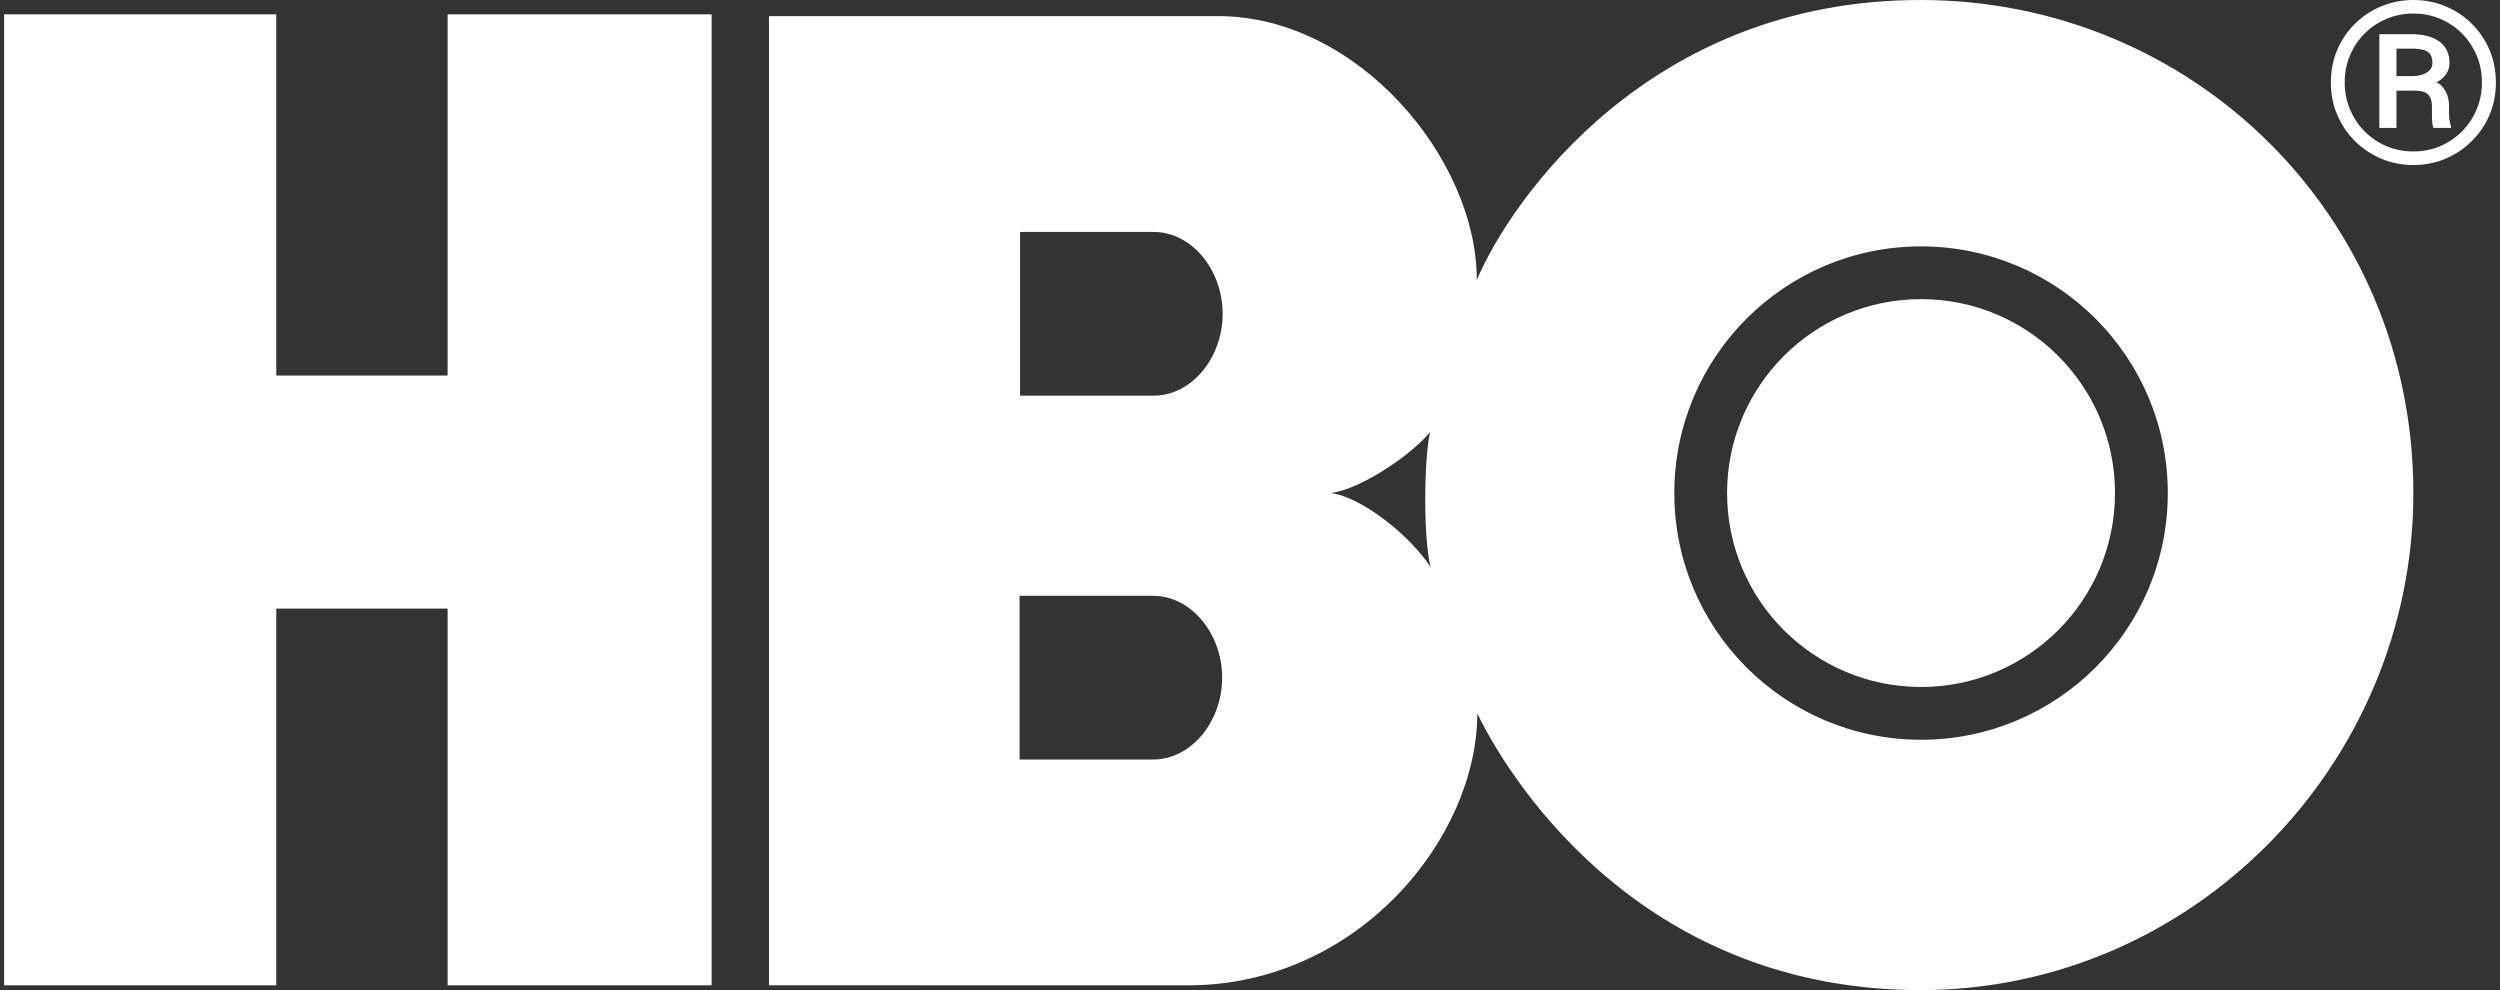
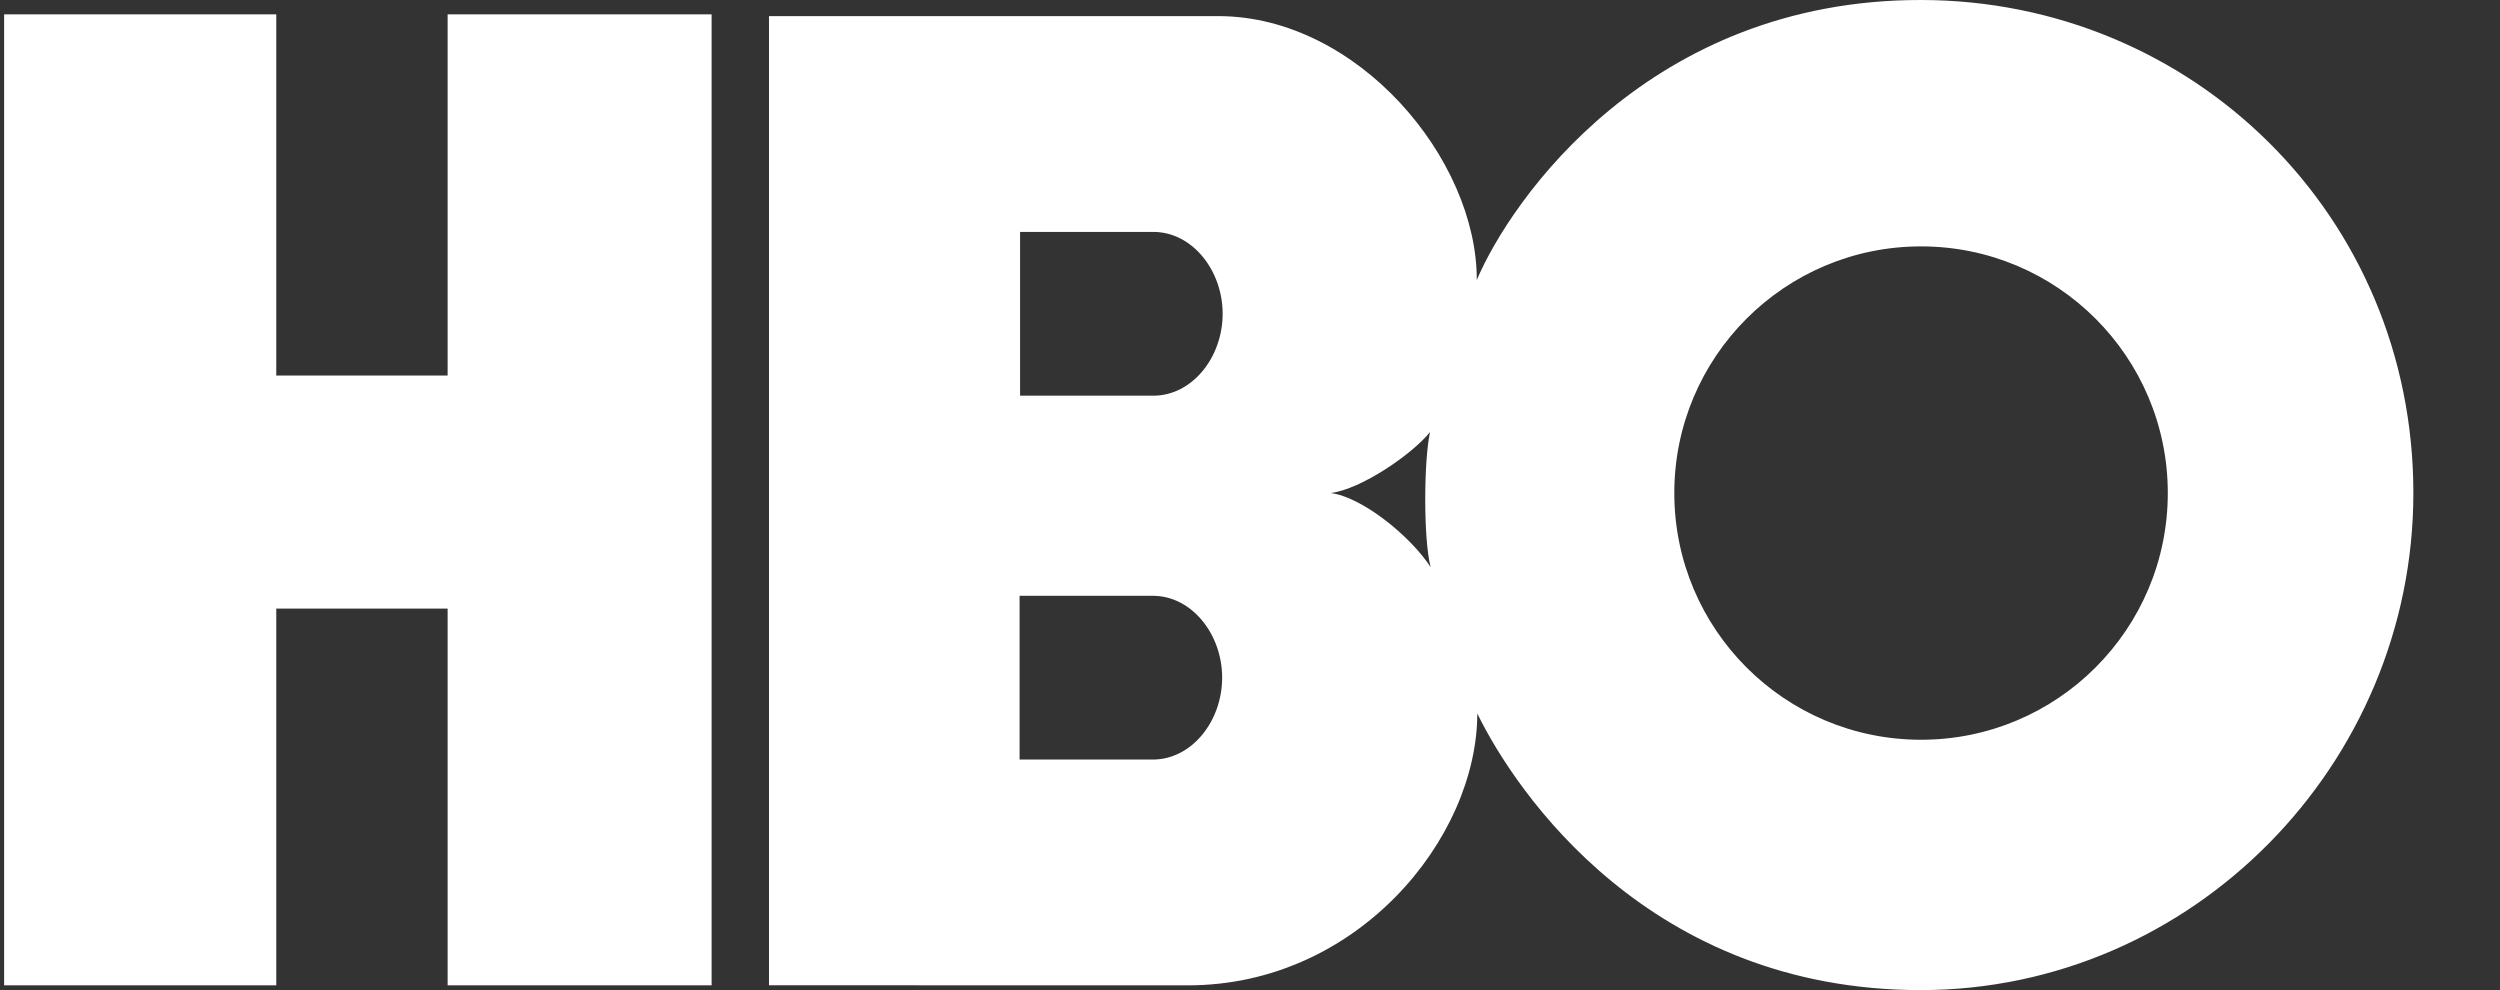
<svg xmlns="http://www.w3.org/2000/svg" width="101" height="40" viewBox="0 0 101 40" fill="none">
  <rect x="0" y="0" width="101" height="40" fill="#333333" stroke="none" />
-   <path d="M85.446 19.919C85.446 24.247 81.938 27.754 77.61 27.754C73.282 27.754 69.774 24.247 69.774 19.919C69.774 15.593 73.282 12.085 77.61 12.085C81.938 12.085 85.446 15.593 85.446 19.919Z" fill="white" />
  <path fill-rule="evenodd" clip-rule="evenodd" d="M97.5 19.912C97.503 30.882 88.575 39.996 77.603 40C66.645 40.004 61.241 32.017 59.683 28.826C59.675 33.896 54.819 39.808 47.994 39.808L31.067 39.805V0.651H49.222C54.857 0.657 59.675 6.425 59.662 11.312C61.045 8.057 66.645 -0.008 77.603 5.79828e-06C88.575 0.008 97.498 8.71 97.5 19.912ZM77.61 9.954C72.104 9.954 67.642 14.416 67.642 19.919C67.642 25.424 72.104 29.886 77.61 29.886C83.115 29.886 87.579 25.424 87.579 19.919C87.579 14.416 83.115 9.954 77.61 9.954ZM57.775 17.453C57.051 18.353 54.995 19.763 53.761 19.919C55.015 20.076 56.972 21.642 57.799 22.915C57.501 21.799 57.521 18.569 57.775 17.453ZM49.395 12.677C49.395 10.915 48.161 9.369 46.595 9.369H41.211V15.986H46.595C48.161 15.986 49.395 14.439 49.395 12.677ZM49.375 27.378C49.375 25.616 48.142 24.07 46.575 24.07H41.191V30.686H46.575C48.142 30.686 49.375 29.14 49.375 27.378Z" fill="white" />
  <path d="M18.084 39.807H28.749V0.58H18.084V15.172H11.161V0.58H0.167V39.807H11.161V24.587H18.084V39.807Z" fill="white" />
-   <path d="M97.615 3.663H96.605L96.596 3.075H97.46C97.605 3.075 97.738 3.056 97.86 3.017C97.982 2.975 98.081 2.916 98.156 2.839C98.231 2.761 98.269 2.666 98.269 2.553C98.269 2.405 98.242 2.289 98.189 2.206C98.138 2.123 98.052 2.062 97.93 2.023C97.808 1.985 97.644 1.965 97.437 1.965H96.817V5.169H96.126V1.381H97.437C97.747 1.381 98.016 1.426 98.245 1.515C98.474 1.601 98.649 1.731 98.771 1.903C98.897 2.075 98.959 2.289 98.959 2.545C98.959 2.705 98.918 2.848 98.837 2.972C98.759 3.097 98.644 3.204 98.494 3.293C98.344 3.382 98.157 3.455 97.935 3.512C97.925 3.512 97.915 3.522 97.902 3.543C97.893 3.561 97.883 3.57 97.874 3.57C97.821 3.599 97.786 3.622 97.77 3.636C97.758 3.648 97.744 3.656 97.728 3.659C97.716 3.662 97.678 3.663 97.615 3.663ZM97.568 3.663L97.667 3.186C98.156 3.186 98.489 3.29 98.668 3.498C98.85 3.706 98.94 3.968 98.94 4.283V4.532C98.94 4.642 98.947 4.747 98.959 4.848C98.972 4.947 98.992 5.03 99.02 5.098V5.169H98.311C98.279 5.092 98.261 4.982 98.254 4.84C98.251 4.697 98.25 4.593 98.25 4.528V4.287C98.25 4.076 98.198 3.92 98.095 3.819C97.991 3.715 97.816 3.663 97.568 3.663ZM94.726 3.329C94.726 3.721 94.798 4.086 94.942 4.425C95.086 4.764 95.285 5.061 95.539 5.316C95.793 5.569 96.087 5.766 96.422 5.909C96.757 6.049 97.117 6.119 97.503 6.119C97.885 6.119 98.242 6.049 98.574 5.909C98.909 5.766 99.203 5.569 99.457 5.316C99.711 5.061 99.91 4.764 100.054 4.425C100.198 4.086 100.27 3.721 100.27 3.329C100.27 2.934 100.198 2.568 100.054 2.233C99.91 1.894 99.711 1.598 99.457 1.346C99.203 1.093 98.909 0.897 98.574 0.758C98.242 0.618 97.885 0.548 97.503 0.548C97.117 0.548 96.757 0.618 96.422 0.758C96.087 0.897 95.793 1.093 95.539 1.346C95.285 1.598 95.086 1.894 94.942 2.233C94.798 2.568 94.726 2.934 94.726 3.329ZM94.167 3.329C94.167 2.857 94.253 2.418 94.425 2.014C94.598 1.61 94.837 1.258 95.144 0.958C95.451 0.655 95.805 0.42 96.206 0.254C96.61 0.085 97.042 0 97.503 0C97.963 0 98.394 0.085 98.795 0.254C99.199 0.42 99.553 0.655 99.856 0.958C100.163 1.258 100.403 1.61 100.575 2.014C100.748 2.418 100.834 2.857 100.834 3.329C100.834 3.801 100.748 4.239 100.575 4.643C100.403 5.048 100.163 5.401 99.856 5.704C99.553 6.007 99.199 6.243 98.795 6.413C98.394 6.582 97.963 6.667 97.503 6.667C97.042 6.667 96.61 6.582 96.206 6.413C95.805 6.243 95.451 6.007 95.144 5.704C94.837 5.401 94.598 5.048 94.425 4.643C94.253 4.239 94.167 3.801 94.167 3.329Z" fill="white" />
</svg>